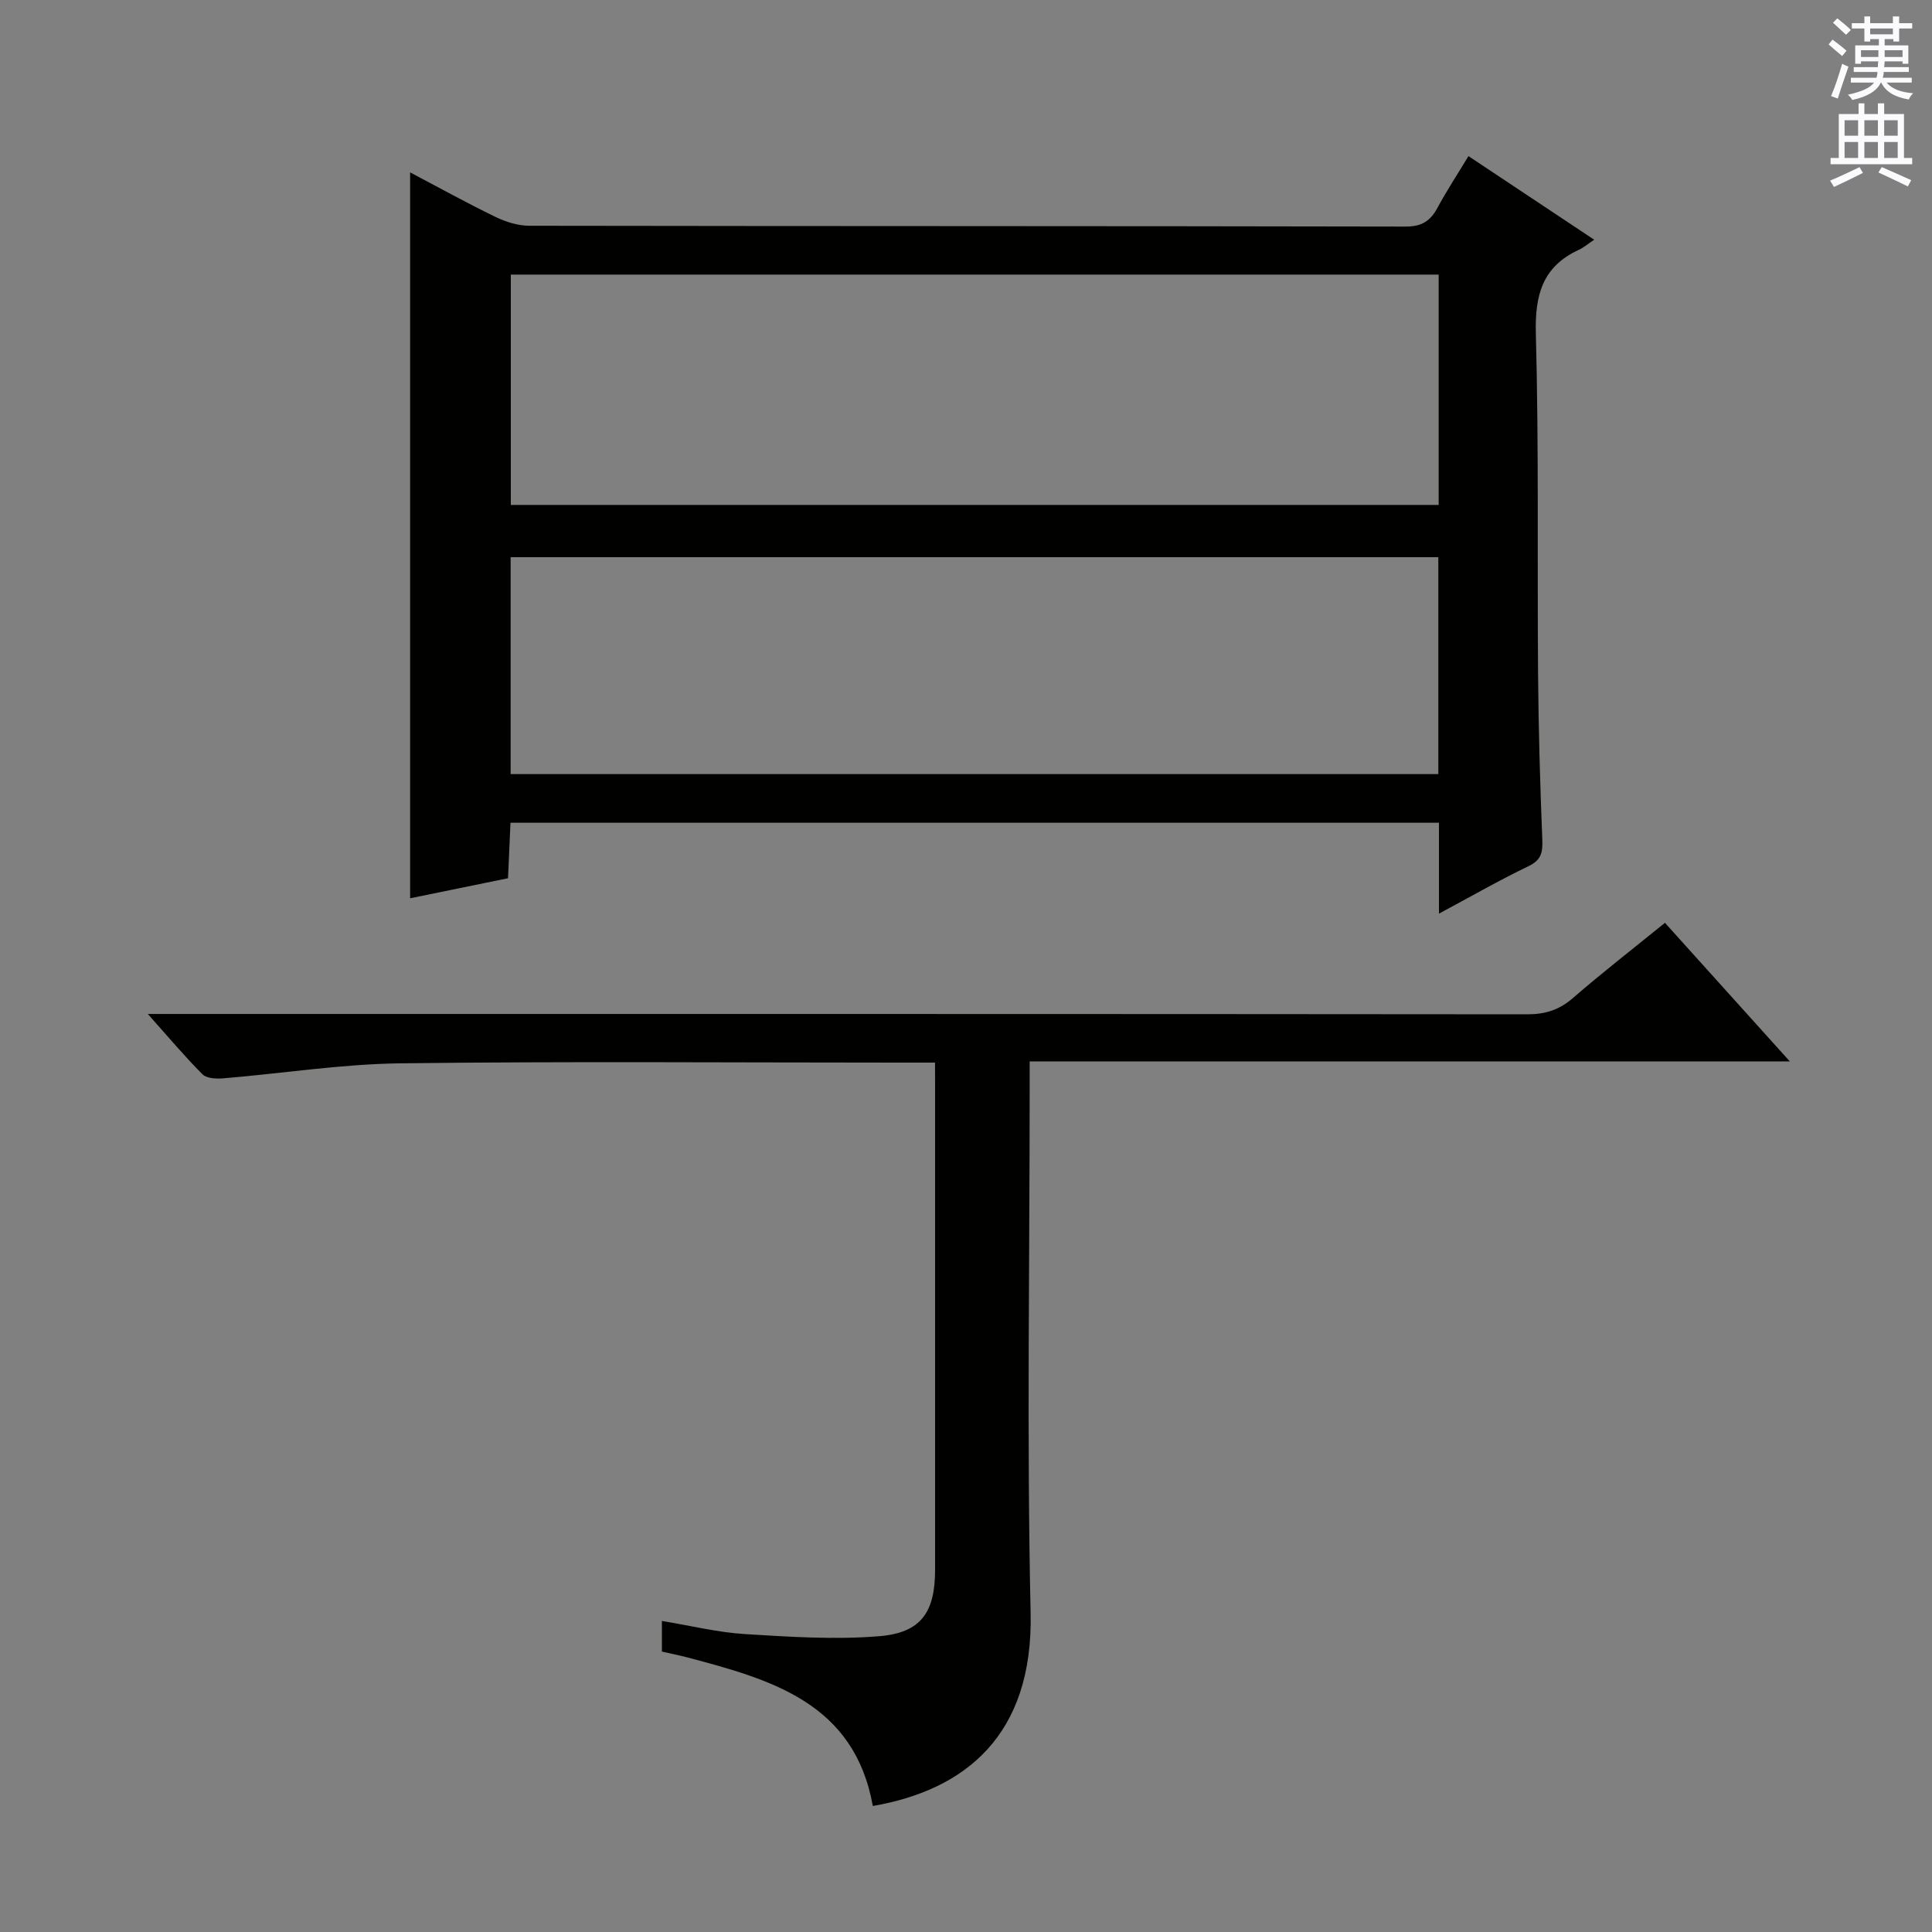
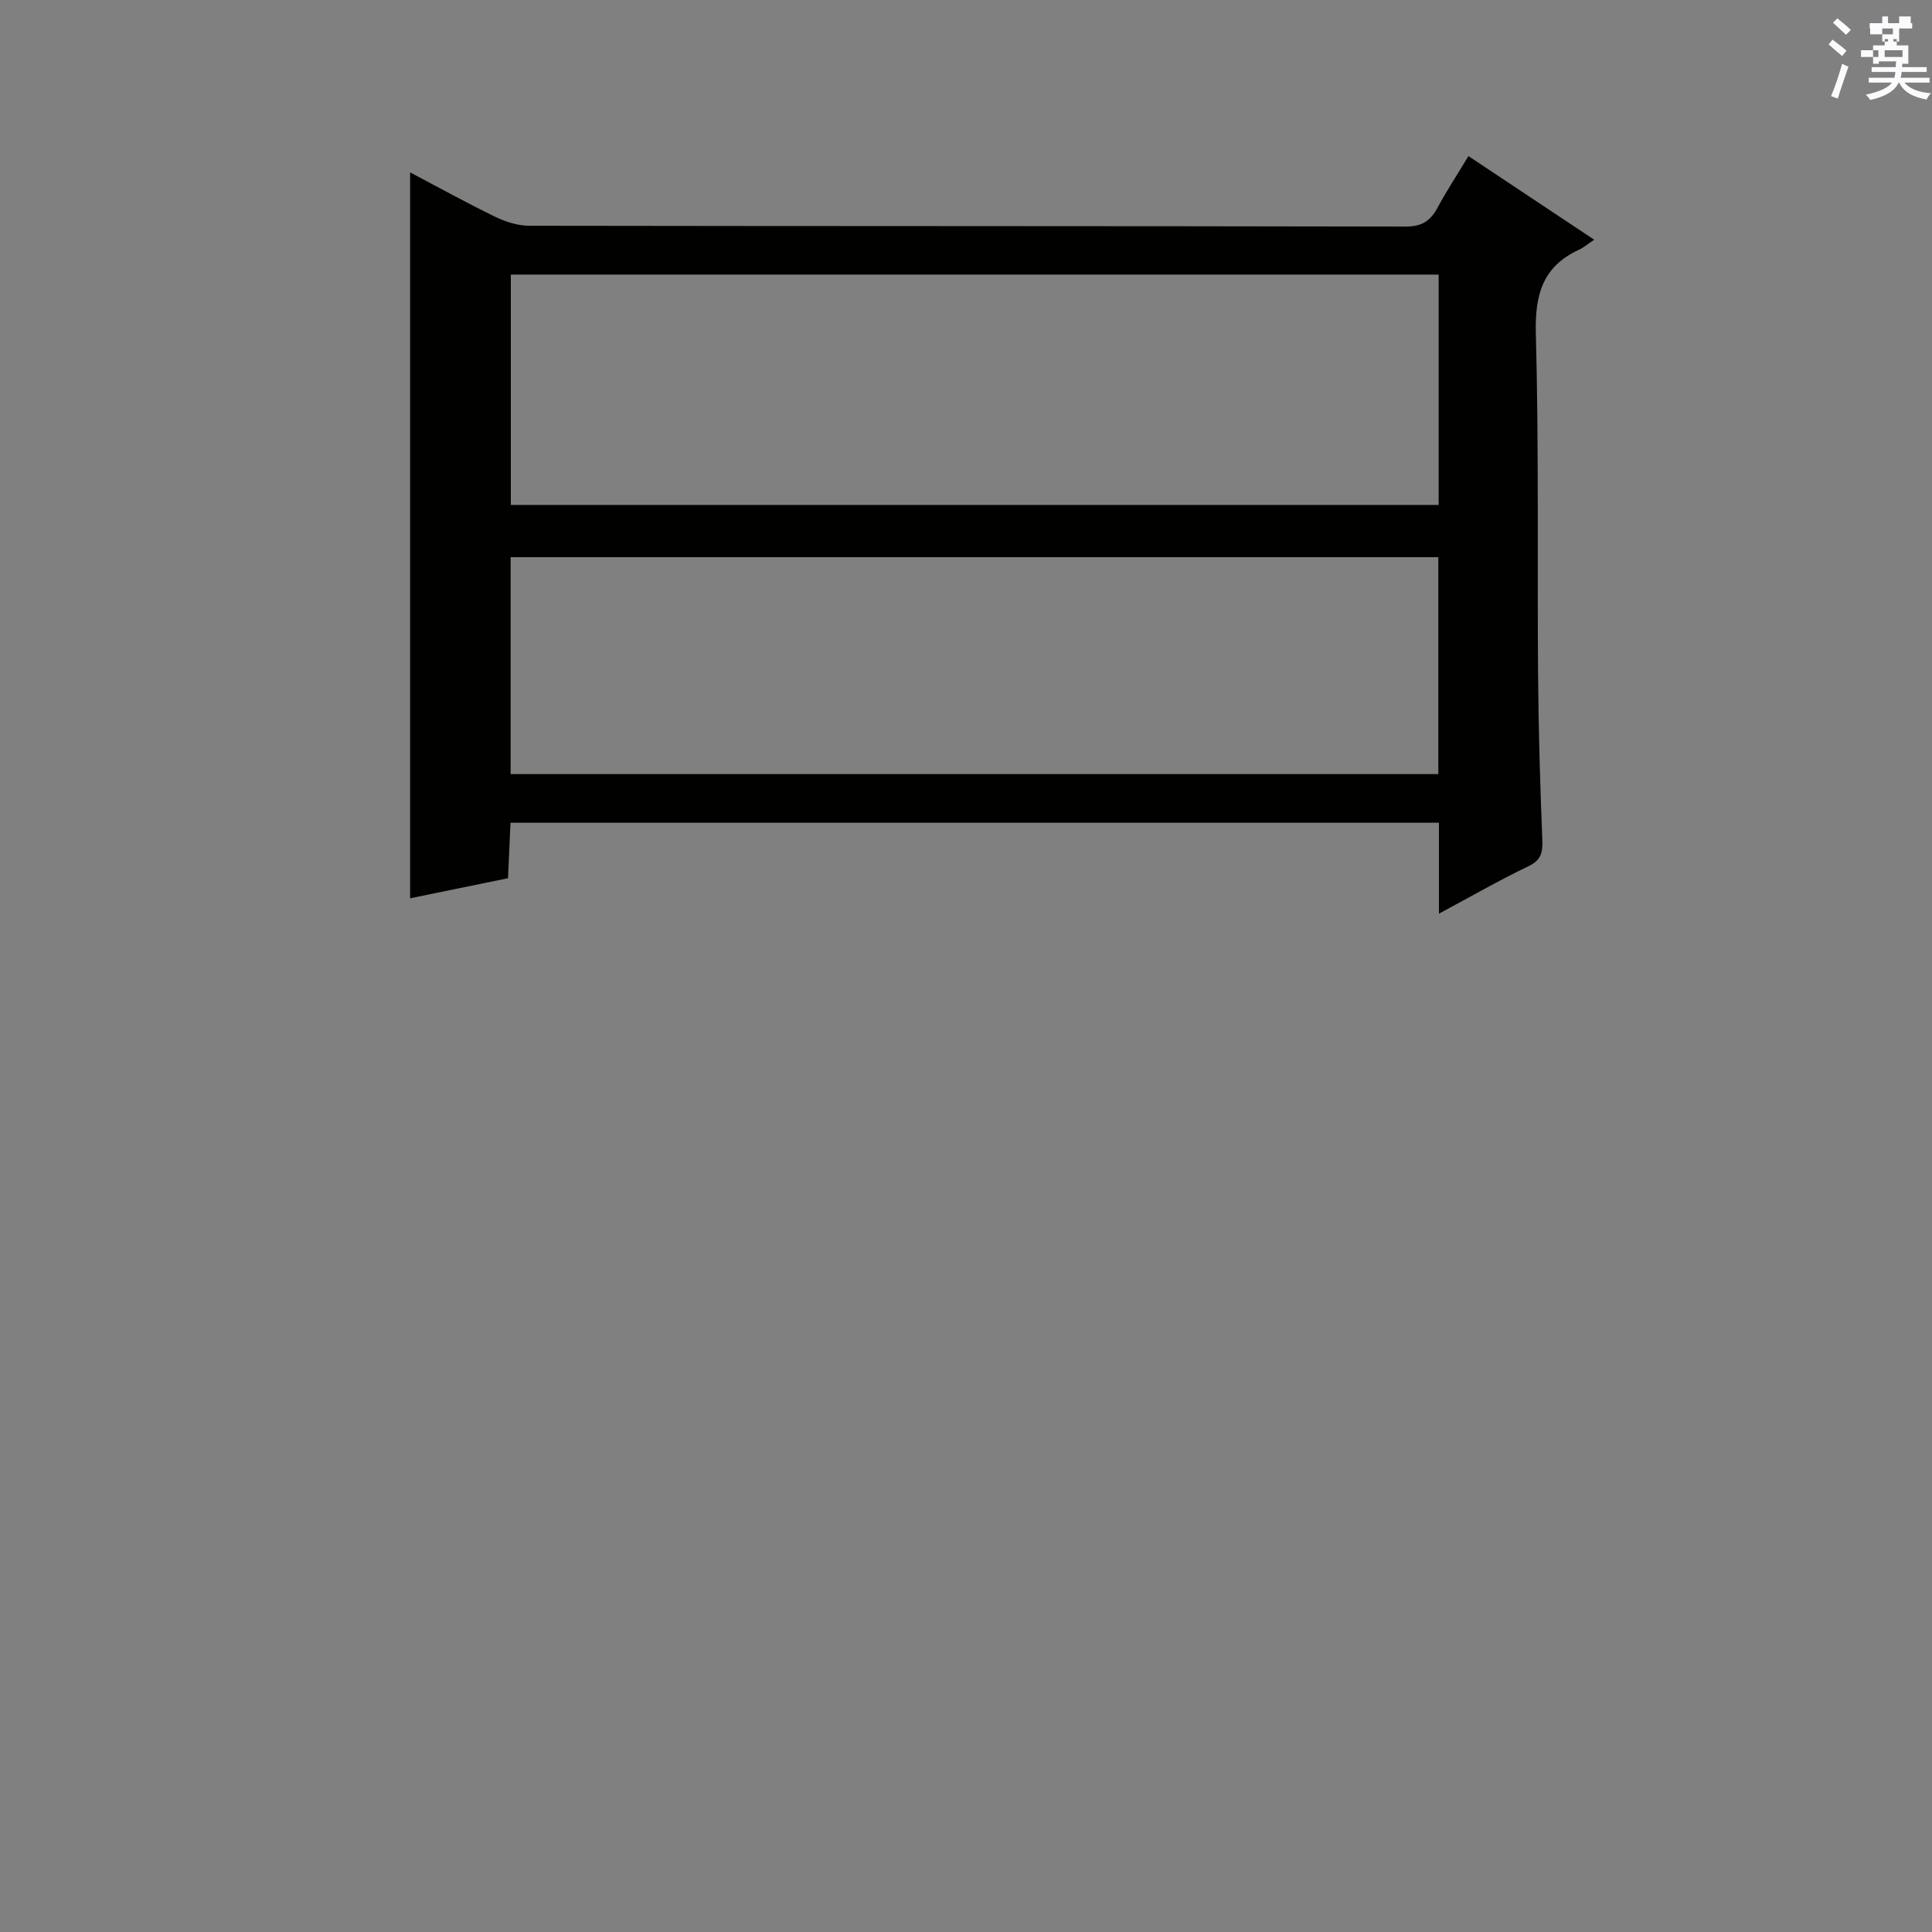
<svg xmlns="http://www.w3.org/2000/svg" enable-background="new 0 0 400 400" viewBox="0 0 400 400">
  <rect x="0" y="0" width="400" height="400" fill="#808080" stroke="none" />
  <path d="m297.92 189.16c0-6.71 0-12.63 0-18.82-64.14 0-127.88 0-192.23 0-.16 3.67-.33 7.4-.51 11.49-6.92 1.42-13.71 2.81-20.27 4.15 0-50.09 0-100.07 0-150.29 5.64 2.97 11.56 6.25 17.65 9.21 2.15 1.04 4.67 1.84 7.03 1.84 60.48.1 120.95.04 181.43.17 3.36.01 5.14-1.18 6.62-3.93 1.87-3.48 4.05-6.79 6.39-10.66 8.61 5.72 16.86 11.21 26.03 17.31-1.32.88-2.17 1.62-3.16 2.08-7.51 3.46-9.13 9.31-8.92 17.3.63 23.47.28 46.97.46 70.46.09 11.48.42 22.96.88 34.43.1 2.64-.25 4.18-2.87 5.44-5.98 2.87-11.74 6.18-18.53 9.82zm-.06-132.31c-64.34 0-128.21 0-192.1 0v47.69h192.1c0-16.03 0-31.67 0-47.69zm-.07 58.51c-64.28 0-128.13 0-192.07 0v44.91h192.07c0-15.05 0-29.82 0-44.91z" fill="#010100" />
-   <path d="m193.59 220c-3.13 0-5.45 0-7.77 0-34.33 0-68.66-.28-102.98.15-12.23.16-24.43 2.1-36.65 3.11-1.42.12-3.41.02-4.27-.84-3.71-3.72-7.1-7.76-11.32-12.49h6.68c92.98 0 185.96-.02 278.94.07 3.73 0 6.61-.91 9.44-3.37 6.03-5.23 12.35-10.13 19.05-15.57 8.42 9.35 16.8 18.65 25.85 28.69-52.82 0-104.68 0-157.38 0v6.2c0 35.99-.6 72 .2 107.97.56 25.41-13.61 36.7-32.67 39.99-3.83-21.31-20.96-26.15-38.29-30.73-1.74-.46-3.5-.81-5.38-1.24 0-2.06 0-3.84 0-6.34 5.92.97 11.53 2.37 17.2 2.72 9.24.57 18.59 1.19 27.78.44 8.71-.71 11.58-4.98 11.58-13.77.01-33.16 0-66.32 0-99.48-.01-1.63-.01-3.26-.01-5.51z" fill="#010100" />
  <g fill="#fbfafc">
-     <path d="m378.6 9.2.8-1c.9.7 1.9 1.4 2.9 2.3l-.9 1.1c-1.1-.9-2-1.7-2.8-2.4zm.5 10.7c.9-2.1 1.6-4.3 2.3-6.7.4.2.8.4 1.3.6-.7 2.1-1.5 4.3-2.2 6.6zm.4-15.2.9-.9c1 .8 2 1.6 2.8 2.4l-1 1c-1-.9-1.9-1.8-2.7-2.5zm12.5-1.3h1.2v1.4h2.7v1.1h-2.7v2.7h-1.2v-.5h-1.8v1.3h4.9v3.8h-1.2v-.5h-3.7c0 .4-.1.9-.1 1.2h5.1v1h-5.2c0 .5-.1.9-.2 1.2h6v1h-5.2c1.1 1.3 2.9 2 5.5 2.2-.4.4-.7.8-.9 1.3-2.9-.5-4.8-1.6-5.7-3.5h-.1c-.8 1.7-2.7 2.9-5.9 3.6-.2-.4-.6-.8-.9-1.1 2.8-.6 4.6-1.4 5.4-2.5h-4.8v-1h5.3c.1-.3.2-.7.2-1.2h-4.9v-1h5c0-.4 0-.8.1-1.2h-3.6v.5h-1.2v-3.8h4.9v-1.3h-1.8v.5h-1.2v-2.7h-2.6v-1.1h2.6v-1.4h1.2v1.4h4.7v-1.4zm-6.7 8.4h3.6c0-.4 0-.9 0-1.4h-3.6zm1.9-4.7h4.7v-1.2h-4.7zm6.7 3.3h-3.7v1.4h3.7z" />
-     <path d="m384.7 21.4h1.3v2.2h2.8v-2.2h1.3v2.2h4.1v9.1h1.7v1.3h-16.9v-1.3h1.7v-9.1h4.1v-2.2zm.3 13.2.7 1.2c-1.8.9-3.8 1.9-6 2.9-.2-.4-.5-.8-.8-1.3 2.4-1 4.4-2 6.1-2.8zm-3.1-6.5h2.8v-3.2h-2.8zm0 4.6h2.8v-3.3h-2.8zm4.1-4.6h2.8v-3.2h-2.8zm0 4.6h2.8v-3.3h-2.8zm3.6 1.9c2.1.9 4.1 1.8 6.1 2.7l-.7 1.3c-2.2-1.1-4.2-2-6.1-2.9zm3.3-9.7h-2.8v3.2h2.8zm-2.8 7.8h2.8v-3.3h-2.8z" />
+     <path d="m378.6 9.2.8-1c.9.7 1.9 1.4 2.9 2.3l-.9 1.1c-1.1-.9-2-1.7-2.8-2.4zm.5 10.7c.9-2.1 1.6-4.3 2.3-6.7.4.2.8.4 1.3.6-.7 2.1-1.5 4.3-2.2 6.6zm.4-15.2.9-.9c1 .8 2 1.6 2.8 2.4l-1 1c-1-.9-1.9-1.8-2.7-2.5zm12.5-1.3h1.2v1.4h2.7v1.1h-2.7v2.7h-1.2v-.5h-1.8v1.3h4.9v3.8h-1.2v-.5c0 .4-.1.9-.1 1.2h5.1v1h-5.2c0 .5-.1.9-.2 1.2h6v1h-5.2c1.1 1.3 2.9 2 5.5 2.2-.4.4-.7.8-.9 1.3-2.9-.5-4.8-1.6-5.7-3.5h-.1c-.8 1.7-2.7 2.9-5.9 3.6-.2-.4-.6-.8-.9-1.1 2.8-.6 4.6-1.4 5.4-2.5h-4.8v-1h5.3c.1-.3.2-.7.2-1.2h-4.9v-1h5c0-.4 0-.8.1-1.2h-3.6v.5h-1.2v-3.8h4.9v-1.3h-1.8v.5h-1.2v-2.7h-2.6v-1.1h2.6v-1.4h1.2v1.4h4.7v-1.4zm-6.7 8.4h3.6c0-.4 0-.9 0-1.4h-3.6zm1.9-4.7h4.7v-1.2h-4.7zm6.7 3.3h-3.7v1.4h3.7z" />
  </g>
</svg>